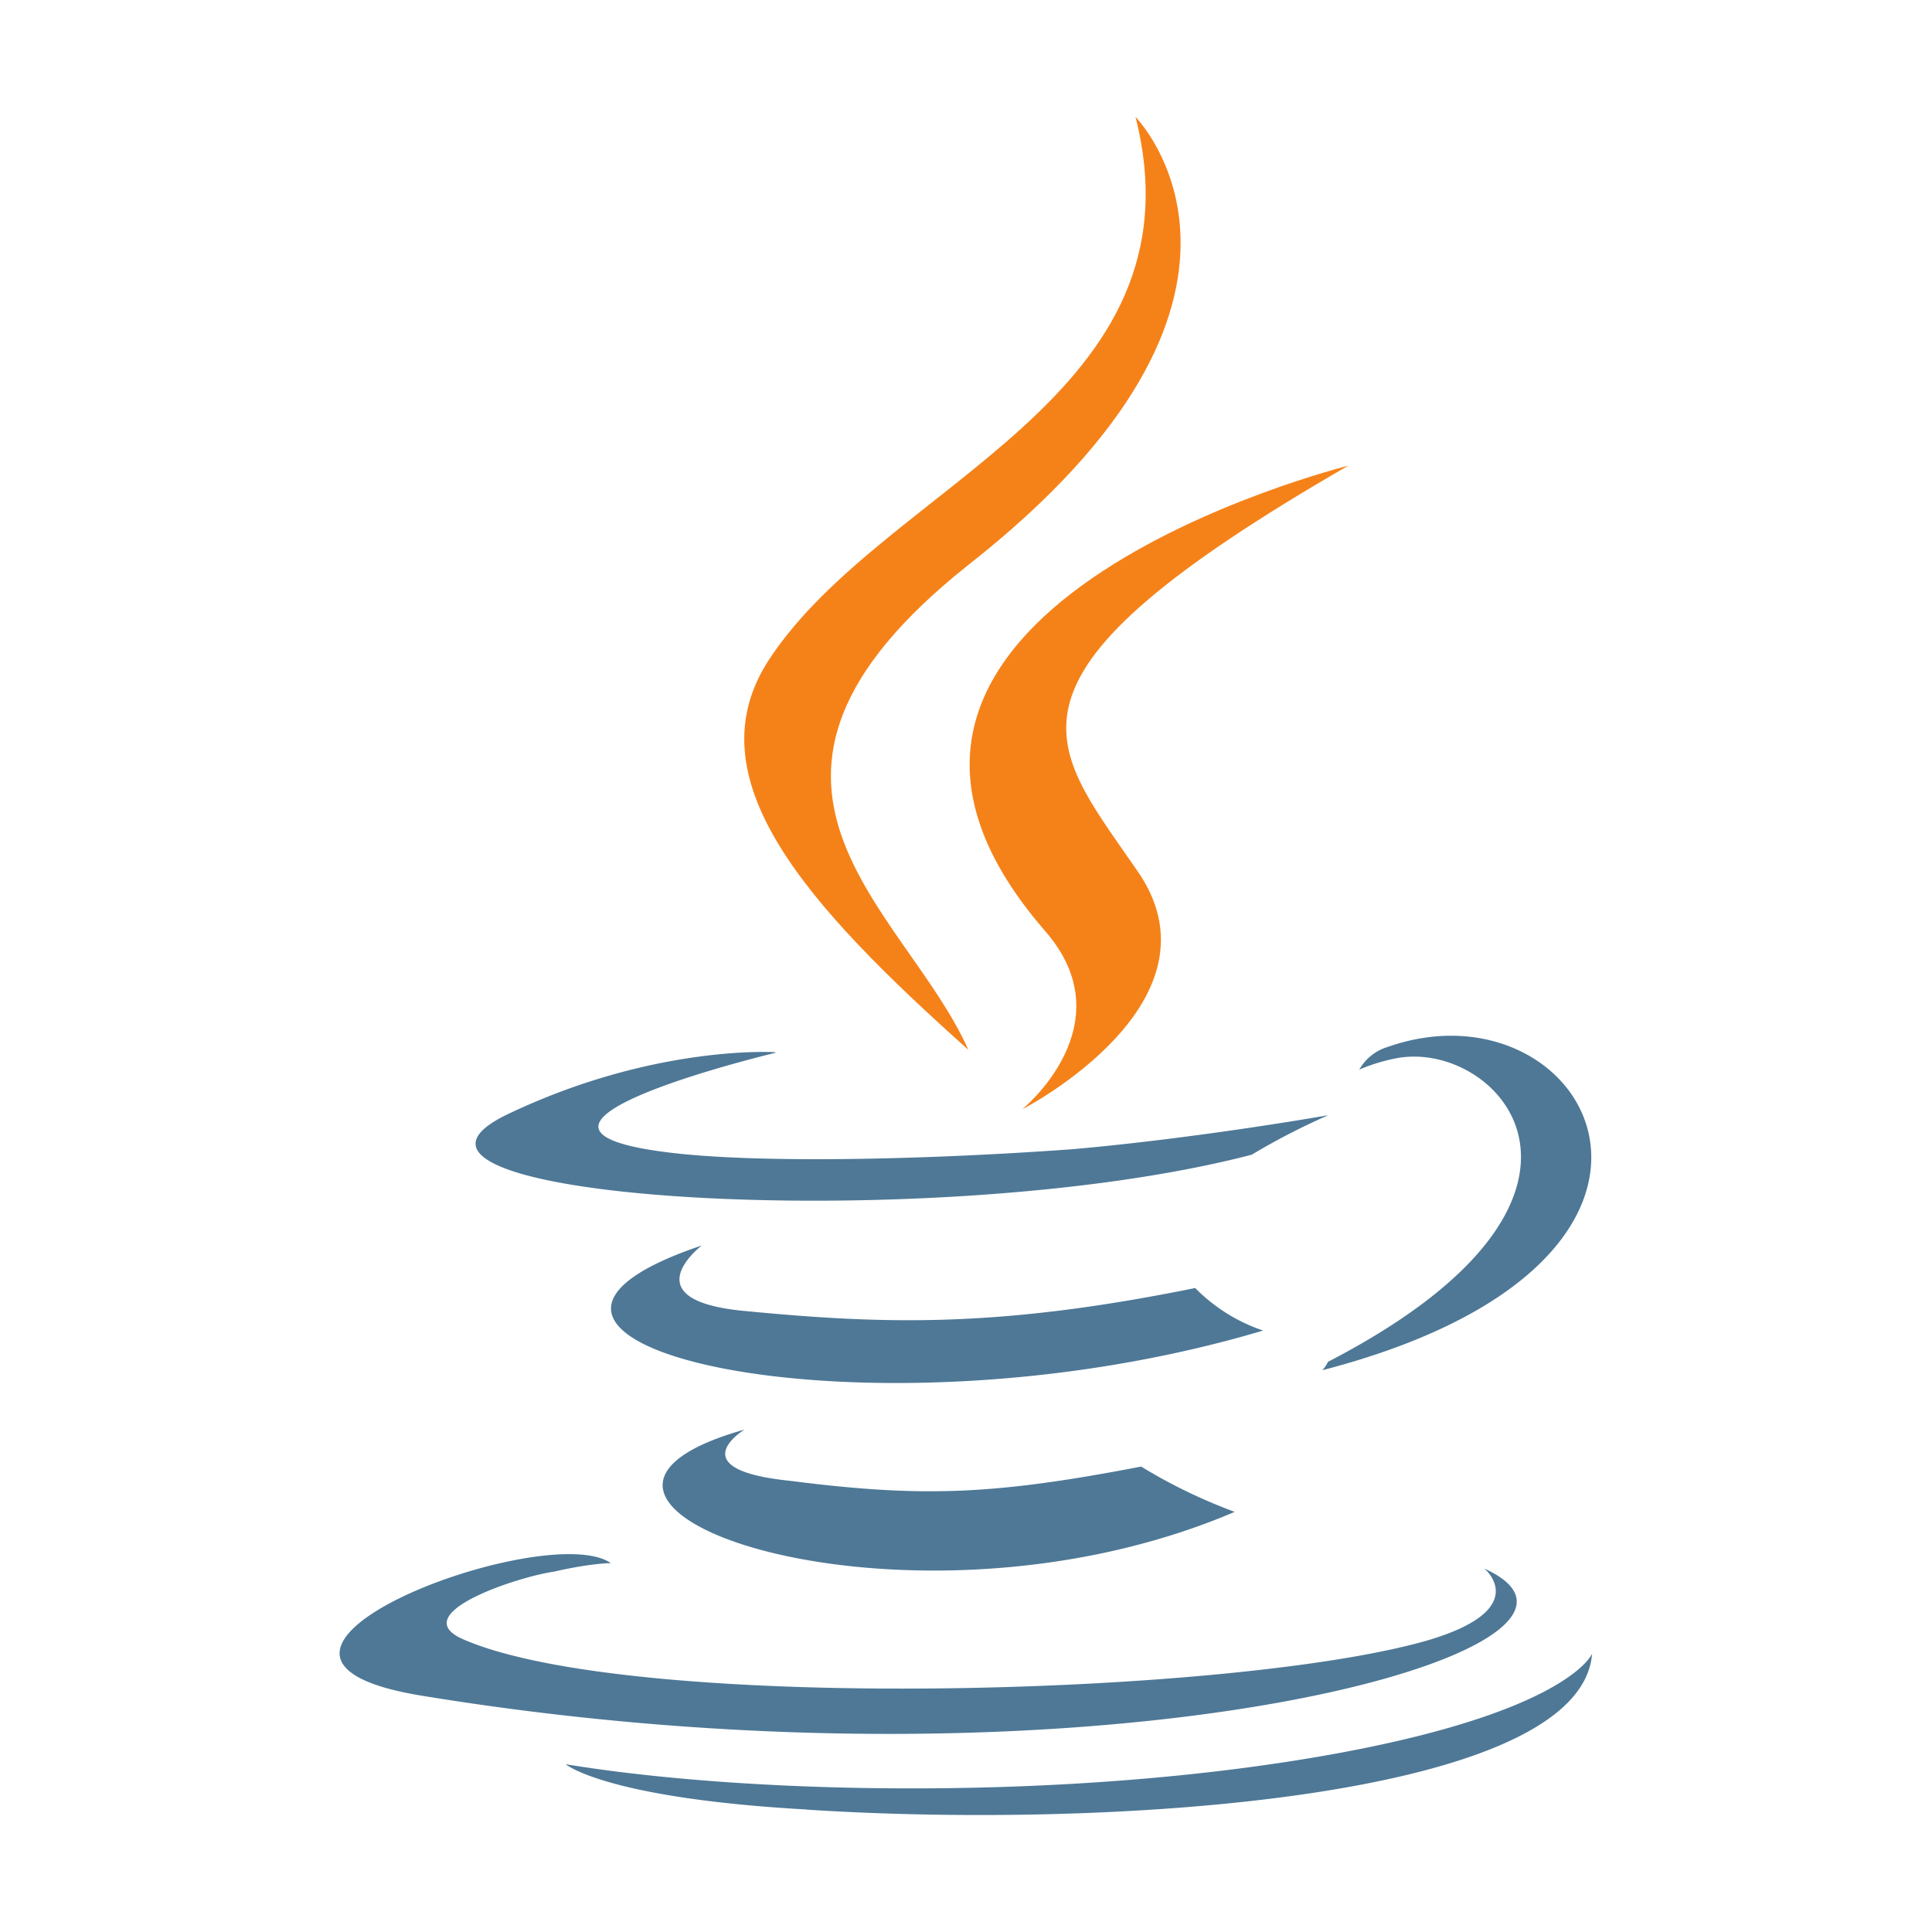
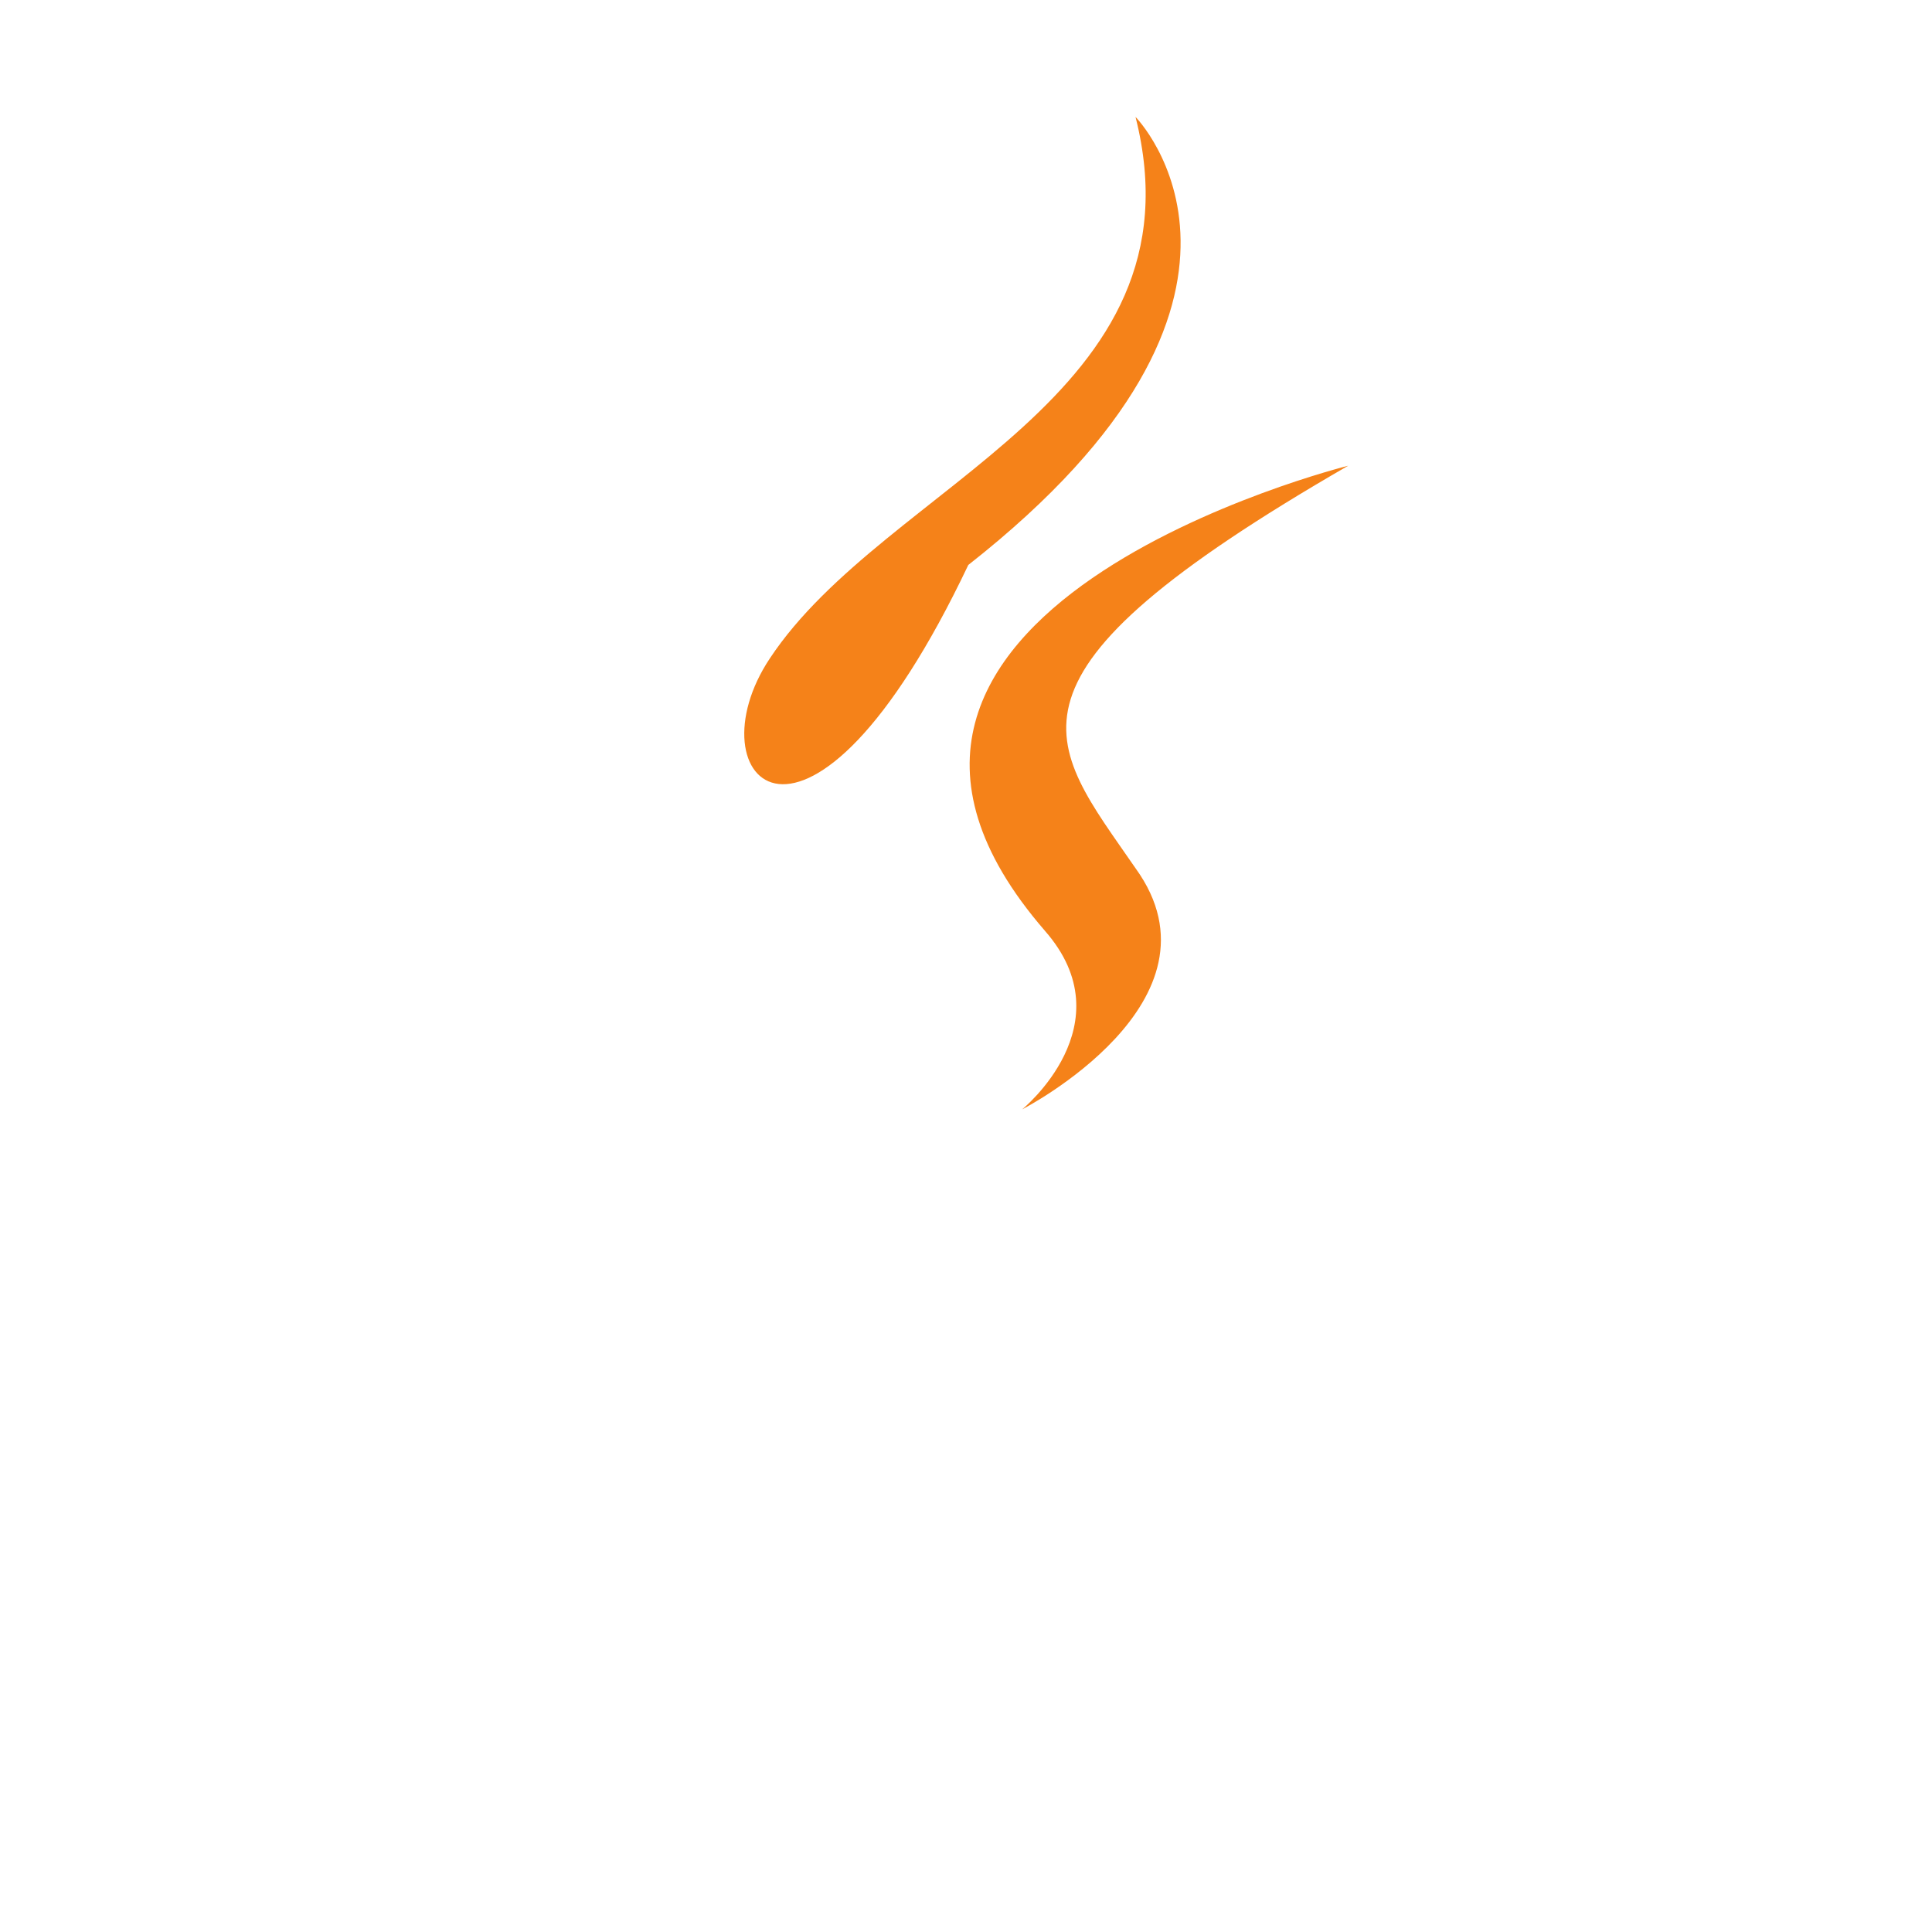
<svg xmlns="http://www.w3.org/2000/svg" id="Layer_1" data-name="Layer 1" viewBox="0 0 512 512">
  <defs>
    <style>.cls-1{fill:#4e7896;}.cls-2{fill:#f58219;}</style>
  </defs>
-   <path class="cls-1" d="M197.25,378.89s-17.28,10.51,12,13.53c35.21,4.5,54.09,3.75,93.17-3.76a141.91,141.91,0,0,0,24.79,12c-87.91,37.57-199.11-2.25-130-21.78ZM186,330.05s-18.79,14.28,10.51,17.29c38.32,3.75,68.48,4.5,120.23-6a45.76,45.76,0,0,0,18,11.27c-105.95,31.56-224.67,3-148.77-22.54Zm207.39,85.66s12.77,10.51-14.29,18.78c-50.34,15-211.13,19.54-256.22,0-15.78-6.75,14.28-16.63,24-18,9.79-2.25,15-2.25,15-2.25-17.28-12-115,24.8-49.6,35.22,179.58,29.3,327.6-12.78,281-33.81ZM205.51,279s-81.9,19.53-29.31,26.29c22.54,3,66.88,2.25,108.2-.75,33.81-3,67.62-9,67.62-9A179.65,179.65,0,0,0,331.74,306c-83.41,21.78-243.45,12-197.61-10.52,39.07-18.78,71.38-16.63,71.38-16.63ZM352,360.86c84.15-43.58,45.08-85.66,18-80.4a48.09,48.09,0,0,0-9.78,3,12.9,12.9,0,0,1,7.51-6c53.35-18.78,95.43,56.35-17.28,85.66a9.56,9.56,0,0,0,1.5-2.25ZM213.79,479.57c81.14,5.26,205.14-3,208.13-41.32,0,0-6,15-66.87,26.29-69.13,12.78-154.78,11.27-205.14,3,0,0,10.51,9,63.88,12Z" />
-   <path class="cls-2" d="M300.94,31s46.58,47.35-44.33,118.72c-72.88,57.85-16.63,90.92,0,128.48C213.78,239.89,183,206.08,204,174.51,234.82,127.93,319.71,105.39,300.93,31ZM276.89,246.65c21.79,24.79-6,47.34-6,47.34s55.6-28.56,30.05-63.88c-23.28-33.8-41.32-50.34,56.35-106.69,0,0-154,38.31-80.4,123.22Z" />
+   <path class="cls-2" d="M300.94,31s46.58,47.35-44.33,118.72C213.78,239.89,183,206.08,204,174.51,234.82,127.93,319.71,105.39,300.93,31ZM276.89,246.65c21.79,24.79-6,47.34-6,47.34s55.6-28.56,30.05-63.88c-23.28-33.8-41.32-50.34,56.35-106.69,0,0-154,38.31-80.4,123.22Z" />
</svg>